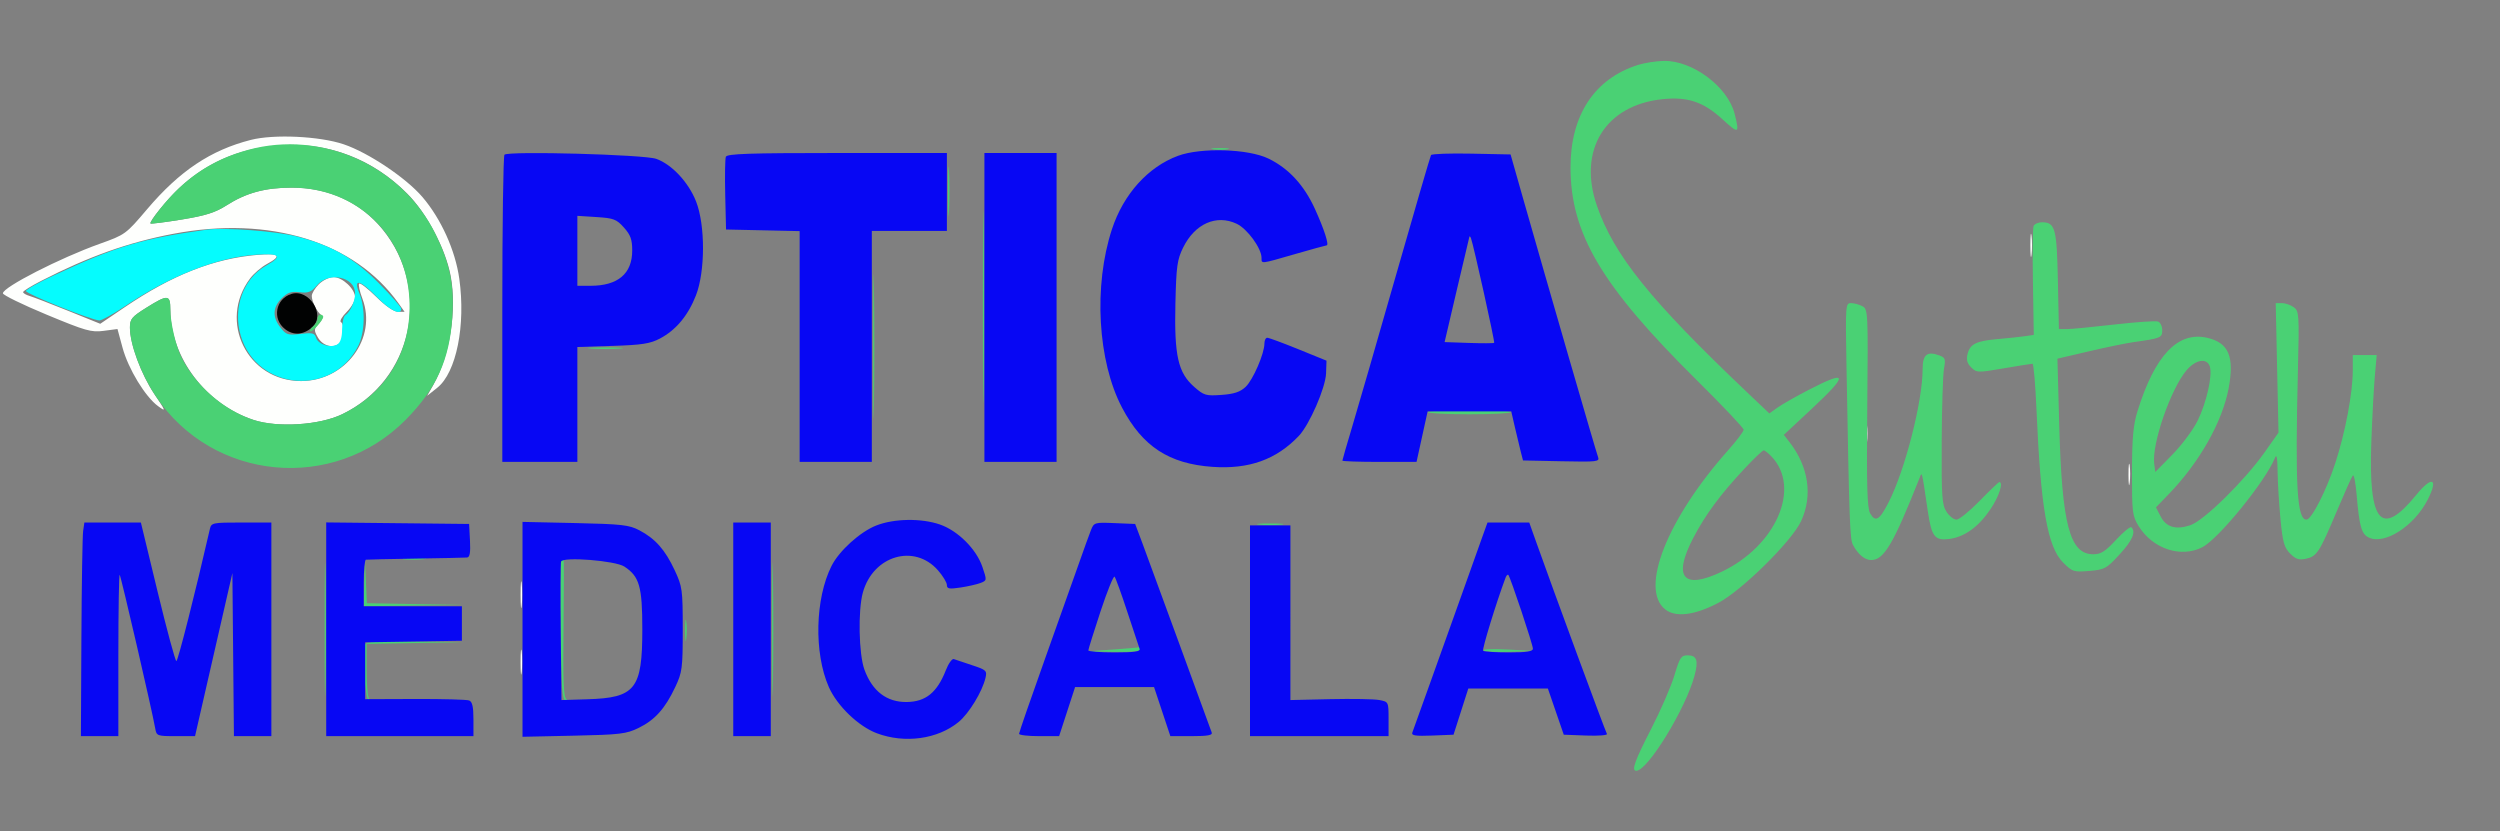
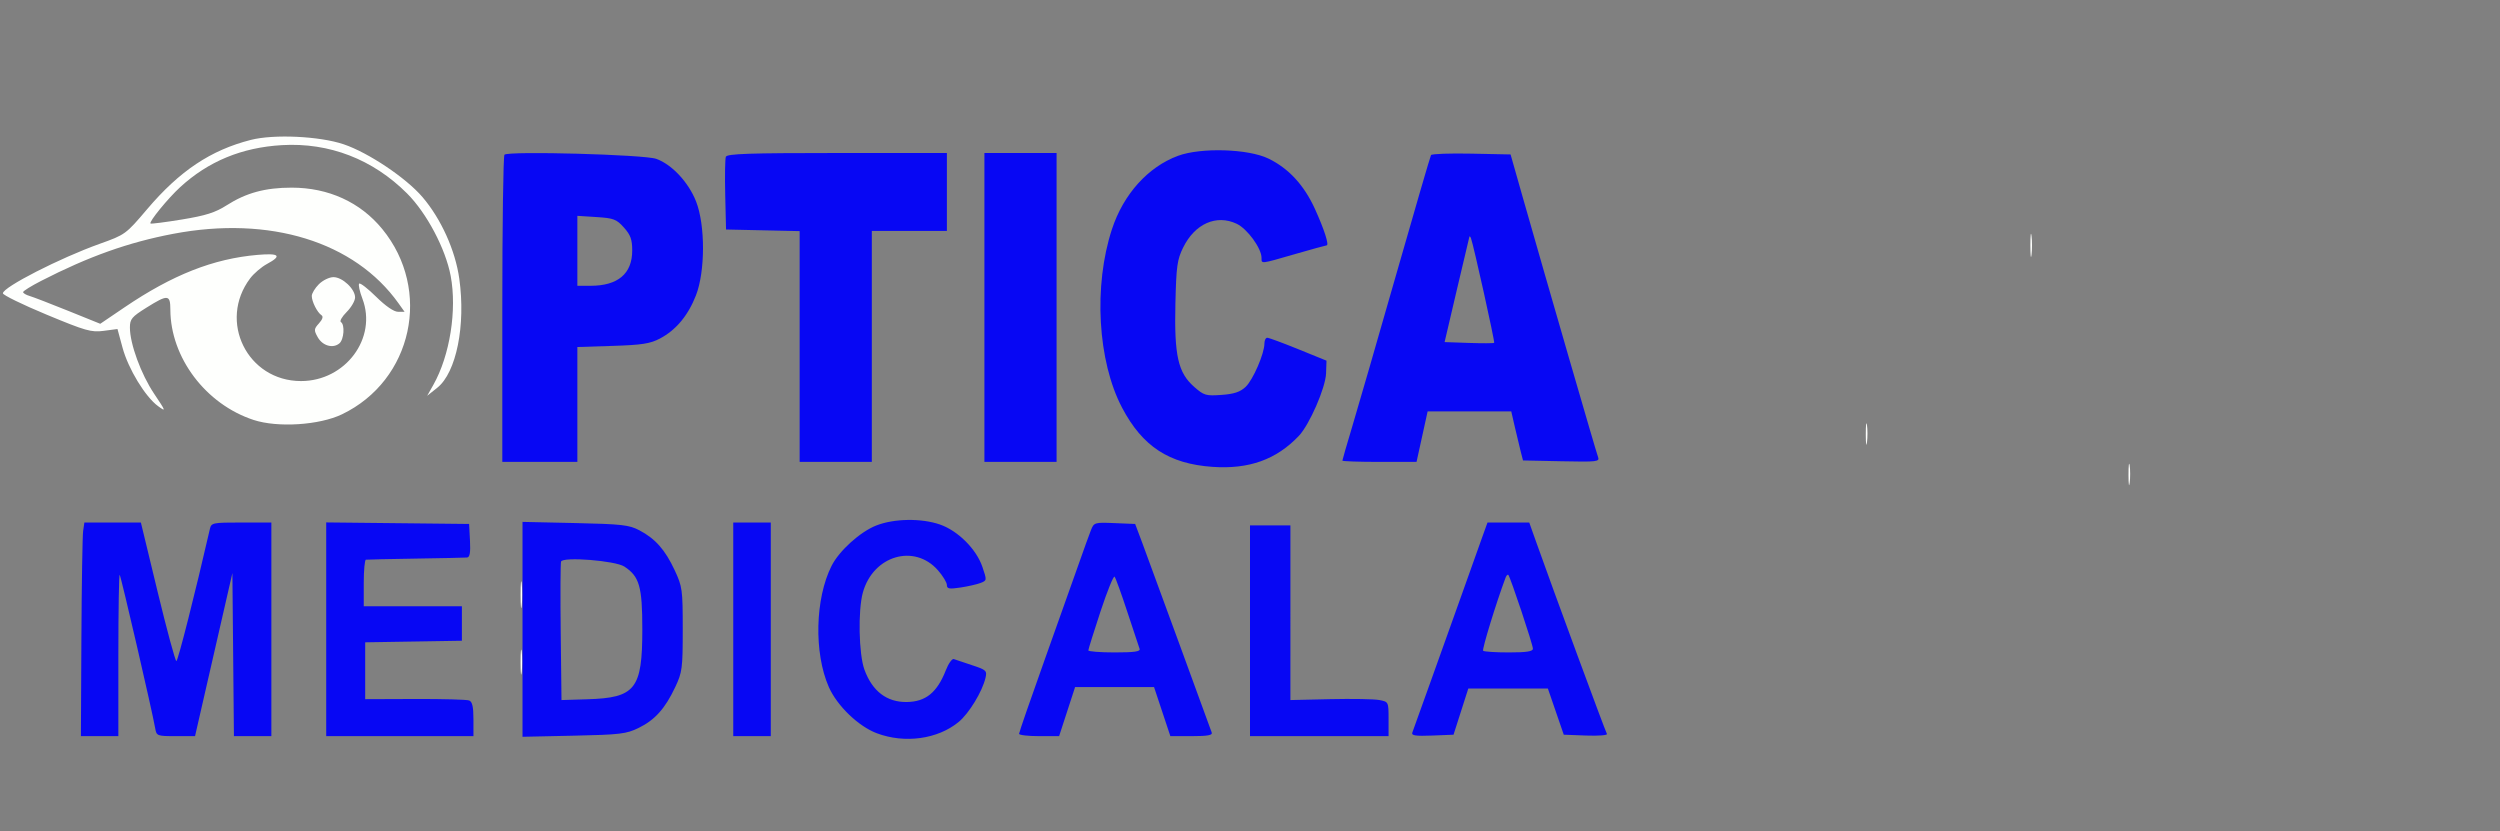
<svg xmlns="http://www.w3.org/2000/svg" width="866" height="288" viewBox="0 0 866 288" version="1.1">
  <rect x="0" y="0" width="866" height="288" fill="#808080" stroke="none" />
  <path d="M 86.916 48.455 C 72.994 52.002, 62.227 59.194, 50.953 72.478 C 43.583 81.161, 43.400 81.294, 34.500 84.473 C 20.794 89.370, 1.019 99.481, 1.006 101.599 C 1.003 102.204, 7.786 105.519, 16.080 108.967 C 29.688 114.625, 31.625 115.175, 35.928 114.604 L 40.695 113.972 42.446 120.438 C 44.428 127.762, 50.306 137.433, 54.746 140.679 C 57.581 142.751, 57.514 142.540, 53.393 136.395 C 48.851 129.621, 45 119.104, 45 113.472 C 45 110.519, 45.628 109.761, 50.719 106.577 C 58.159 101.923, 58.997 101.991, 59.012 107.250 C 59.058 123.854, 71.263 140.032, 87.847 145.471 C 96.184 148.206, 110.614 147.286, 118.458 143.519 C 142.925 131.770, 149.729 100.461, 132.410 79.324 C 124.796 70.033, 113.769 65, 101.025 65 C 91.884 65, 85.273 66.797, 78.500 71.124 C 74.563 73.639, 71.269 74.683, 63 76.038 C 57.225 76.985, 52.333 77.609, 52.129 77.426 C 51.516 76.874, 58.142 68.754, 62.390 64.852 C 72.154 55.881, 83.748 51.089, 97.654 50.274 C 114.030 49.314, 129.155 55.155, 141.020 67.020 C 147.820 73.820, 154.350 86.173, 156.117 95.577 C 158.340 107.410, 155.834 123.171, 150.120 133.303 L 147.975 137.105 151.478 134.310 C 158.079 129.043, 161.371 112.697, 159.092 96.500 C 157.715 86.714, 152.796 75.818, 146.349 68.271 C 140.645 61.595, 127.564 52.839, 119 49.965 C 110.654 47.164, 94.896 46.422, 86.916 48.455 M 60 80.995 C 44.450 83.953, 30.747 88.836, 14.254 97.296 C 10.818 99.058, 8.006 100.807, 8.004 101.183 C 8.002 101.558, 9.013 102.161, 10.250 102.523 C 11.488 102.885, 17.501 105.201, 23.614 107.671 L 34.728 112.161 43.114 106.475 C 59.768 95.184, 73.927 89.603, 89.250 88.289 C 96.799 87.641, 97.777 88.588, 92.498 91.431 C 90.571 92.469, 87.946 94.709, 86.664 96.409 C 75.446 111.283, 85.697 132, 104.275 132 C 119.667 132, 130.750 117.107, 125.530 103.439 C 124.572 100.931, 124.072 98.595, 124.419 98.248 C 124.766 97.901, 127.415 99.953, 130.306 102.809 C 133.556 106.018, 136.436 108, 137.850 108 L 140.136 108 138.058 105.081 C 122.836 83.705, 93.441 74.634, 60 80.995 M 703.320 85 C 703.320 88.575, 703.502 90.037, 703.723 88.250 C 703.945 86.463, 703.945 83.537, 703.723 81.750 C 703.502 79.963, 703.320 81.425, 703.320 85 M 110.455 98.455 C 109.105 99.805, 108 101.634, 108 102.520 C 108 104.470, 109.899 108.240, 111.360 109.189 C 112.047 109.636, 111.743 110.627, 110.493 112.007 C 108.729 113.957, 108.693 114.363, 110.067 116.818 C 111.725 119.783, 115.321 120.809, 117.555 118.954 C 119.154 117.627, 119.524 112.442, 118.084 111.552 C 117.580 111.241, 118.480 109.674, 120.084 108.070 C 121.688 106.466, 123 104.199, 123 103.031 C 123 100.097, 118.630 96, 115.500 96 C 114.075 96, 111.805 97.105, 110.455 98.455 M 646.310 150.500 C 646.315 153.800, 646.502 155.029, 646.725 153.232 C 646.947 151.435, 646.943 148.735, 646.715 147.232 C 646.486 145.729, 646.304 147.200, 646.310 150.500 M 737.310 164.500 C 737.315 167.800, 737.502 169.029, 737.725 167.232 C 737.947 165.435, 737.943 162.735, 737.715 161.232 C 737.486 159.729, 737.304 161.200, 737.310 164.500 M 180.336 206 C 180.336 210.125, 180.513 211.813, 180.728 209.750 C 180.944 207.688, 180.944 204.313, 180.728 202.250 C 180.513 200.188, 180.336 201.875, 180.336 206 M 180.328 229.500 C 180.333 233.350, 180.513 234.802, 180.730 232.728 C 180.946 230.653, 180.943 227.503, 180.722 225.728 C 180.501 223.952, 180.324 225.650, 180.328 229.500" stroke="none" fill="#fefffd" fill-rule="evenodd" />
-   <path d="M 100.962 101.810 C 95.463 103.507, 94.182 110.424, 98.707 113.984 C 101.675 116.319, 105.154 116.057, 108.250 113.267 C 112.870 109.104, 107.038 99.935, 100.962 101.810" stroke="none" fill="#010202" fill-rule="evenodd" />
-   <path d="M 71.500 79.578 C 48.851 82.726, 40.341 85.285, 18.250 95.589 C 13.162 97.962, 9 100.310, 9 100.808 C 9 101.800, 31.952 111, 34.427 111 C 35.271 111, 39.300 108.757, 43.380 106.016 C 59.040 95.496, 75.260 89.136, 88.750 88.226 C 97.047 87.666, 98.032 88.730, 92.233 91.989 C 84.271 96.464, 80.575 106.588, 83.381 116.238 C 88.903 135.232, 115.024 137.594, 124.044 119.914 C 126.423 115.251, 126.629 106.749, 124.487 101.622 C 122.259 96.291, 124.657 96.821, 130.652 102.984 C 135.132 107.590, 139 109.436, 139 106.968 C 139 106.400, 135.512 102.420, 131.250 98.122 C 122.582 89.383, 115.185 85.159, 102.910 81.939 C 95.774 80.067, 77.735 78.712, 71.500 79.578 M 109.802 98.824 C 107.811 101.190, 106.832 101.579, 103.770 101.221 C 100.844 100.880, 99.604 101.305, 97.557 103.352 C 94.430 106.479, 94.300 109.841, 97.167 113.485 C 99.139 115.992, 99.762 116.188, 104.116 115.673 C 108.254 115.183, 108.982 115.369, 109.516 117.051 C 110.254 119.375, 114.668 120.704, 116.905 119.276 C 117.947 118.611, 118.500 116.813, 118.500 114.093 C 118.500 111.802, 118.995 109.607, 119.600 109.214 C 121.333 108.090, 123 104.367, 123 101.622 C 123 95.882, 113.901 93.952, 109.802 98.824" stroke="none" fill="#05fcfe" fill-rule="evenodd" />
-   <path d="M 567.416 22.487 C 552.332 27.250, 544.014 39.881, 544.029 58 C 544.049 80.950, 554.782 99.047, 587.702 131.633 C 596.666 140.506, 604 148.251, 604 148.845 C 604 149.439, 601.638 152.578, 598.750 155.821 C 577.502 179.687, 567.864 204, 576.837 211.098 C 580.457 213.962, 587.063 213.139, 595.278 208.803 C 603.392 204.519, 620.637 187.501, 623.866 180.591 C 628.004 171.736, 626.520 161.639, 619.822 153.064 L 617.919 150.628 627.460 141.733 C 640.434 129.636, 640.187 127.980, 626.469 135.079 C 622.134 137.323, 617.306 140.070, 615.742 141.184 L 612.897 143.210 605.198 135.895 C 571.645 104.017, 559.105 88.437, 553.162 71.246 C 546.495 51.959, 556.058 36.427, 575.874 34.355 C 584.578 33.446, 590.032 35.262, 596.589 41.255 C 602.342 46.514, 602.631 46.392, 600.883 39.451 C 598.514 30.043, 586.266 20.894, 576.313 21.099 C 573.666 21.153, 569.662 21.778, 567.416 22.487 M 86 51.892 C 73.315 55.351, 63.653 61.891, 55.120 72.796 C 53.272 75.159, 51.926 77.242, 52.129 77.426 C 52.333 77.609, 57.225 76.985, 63 76.038 C 71.269 74.683, 74.563 73.639, 78.500 71.124 C 85.273 66.797, 91.884 65, 101.025 65 C 123.365 65, 140.634 81.341, 141.807 103.591 C 142.741 121.286, 134.144 135.987, 118.458 143.519 C 110.614 147.286, 96.184 148.206, 87.847 145.471 C 77.590 142.107, 68.078 133.911, 62.979 124.046 C 60.981 120.179, 59.025 111.898, 59.012 107.250 C 58.997 101.991, 58.159 101.923, 50.719 106.577 C 45.628 109.761, 45 110.519, 45 113.472 C 45 119.324, 48.914 129.703, 53.971 137.265 C 73.669 166.716, 115.516 170.673, 140.500 145.447 C 151.090 134.754, 155.715 124.617, 156.673 110 C 157.397 98.933, 155.929 91.565, 150.947 81.272 C 139.449 57.518, 111.590 44.916, 86 51.892 M 420.264 51.718 C 421.784 51.947, 424.034 51.941, 425.264 51.704 C 426.494 51.467, 425.250 51.279, 422.500 51.286 C 419.750 51.294, 418.744 51.488, 420.264 51.718 M 328.395 66.500 C 328.396 74.200, 328.553 77.218, 328.743 73.206 C 328.934 69.195, 328.932 62.895, 328.741 59.206 C 328.549 55.518, 328.393 58.800, 328.395 66.500 M 340.466 106.500 C 340.466 136.200, 340.594 148.206, 340.749 133.179 C 340.905 118.153, 340.905 93.853, 340.749 79.179 C 340.593 64.506, 340.466 76.800, 340.466 106.500 M 704.424 78.338 C 704.141 79.074, 704.043 87.850, 704.205 97.841 L 704.500 116.006 701.500 116.449 C 699.850 116.693, 695.667 117.137, 692.204 117.436 C 684.554 118.096, 682.435 119.130, 681.555 122.636 C 681.062 124.601, 681.402 125.846, 682.816 127.260 C 684.688 129.132, 685.053 129.143, 694.052 127.598 C 699.167 126.719, 703.669 126, 704.055 126 C 704.442 126, 705.061 133.088, 705.432 141.750 C 706.896 175.943, 709.240 189.440, 714.655 194.855 C 717.874 198.074, 718.329 198.220, 723.721 197.773 C 729.056 197.331, 729.688 196.987, 734.199 192.081 C 738.672 187.217, 739.954 184.287, 738.321 182.655 C 737.948 182.282, 735.559 184.232, 733.011 186.988 C 729.287 191.018, 727.745 192, 725.142 192 C 716.919 192, 714.257 181.851, 713.307 146.874 L 712.693 124.248 723.596 121.698 C 729.593 120.296, 736.525 118.866, 739 118.521 C 748.506 117.195, 749 116.990, 749 114.389 C 749 113.041, 748.355 111.690, 747.566 111.387 C 746.778 111.085, 739.965 111.549, 732.427 112.418 C 724.889 113.288, 717.479 114, 715.961 114 L 713.202 114 712.851 97.153 C 712.474 79.065, 711.910 77, 707.346 77 C 706.021 77, 704.706 77.602, 704.424 78.338 M 302.456 120 C 302.456 142.275, 302.588 151.388, 302.749 140.250 C 302.910 129.113, 302.910 110.888, 302.749 99.750 C 302.588 88.613, 302.456 97.725, 302.456 120 M 639.622 126.750 C 640.609 181.488, 640.800 186.757, 641.872 188.761 C 643.630 192.046, 645.971 194, 648.148 194 C 652.607 194, 655.831 188.539, 664.970 165.500 C 665.831 163.329, 665.628 162.488, 667.828 177.300 C 669.109 185.928, 670.247 187.364, 675.270 186.691 C 680.579 185.978, 685.441 182.448, 689.538 176.331 C 692.491 171.921, 694.079 167, 692.549 167 C 692.301 167, 689.244 169.925, 685.756 173.500 C 682.268 177.075, 678.656 180, 677.730 180 C 676.804 180, 675.248 178.779, 674.273 177.286 C 672.705 174.886, 672.512 172.075, 672.605 152.968 C 672.662 141.086, 673.021 129.700, 673.403 127.667 C 674.012 124.421, 673.821 123.869, 671.835 123.135 C 667.538 121.545, 666 122.792, 665.999 127.867 C 665.995 139, 659.938 162.761, 654.258 173.919 C 651.071 180.180, 649.656 181.035, 647.818 177.811 C 646.780 175.991, 646.568 168.232, 646.819 141.322 C 647.129 107.984, 647.088 107.118, 645.134 106.072 C 644.033 105.482, 642.254 105, 641.181 105 C 639.294 105, 639.243 105.715, 639.622 126.750 M 788.792 127.433 L 789.272 149.865 784.459 156.683 C 777.484 166.565, 763.346 180.430, 758.697 181.948 C 753.623 183.605, 750.377 182.629, 748.428 178.861 L 746.820 175.751 751.293 171.126 C 761.878 160.179, 769.793 146.195, 771.988 134.566 C 774.069 123.533, 772.013 118.694, 764.524 117.005 C 754.368 114.715, 746.409 123.130, 740.410 142.500 C 738.955 147.198, 738.546 151.756, 738.526 163.500 C 738.502 177.533, 738.652 178.744, 740.852 182.283 C 745.743 190.150, 755.526 193.365, 762.926 189.538 C 768.546 186.632, 784.787 166.651, 787.983 158.712 C 788.638 157.085, 788.897 158.352, 788.964 163.500 C 789.013 167.350, 789.464 174.737, 789.965 179.915 C 790.734 187.870, 791.254 189.708, 793.316 191.771 C 795.269 193.724, 796.367 194.078, 798.805 193.543 C 802.574 192.715, 803.455 191.352, 809.499 177 C 812.162 170.675, 814.647 165.140, 815.020 164.701 C 815.393 164.261, 815.978 167.186, 816.320 171.201 C 817.283 182.521, 818.009 185.047, 820.639 186.245 C 826.155 188.758, 836.321 182.172, 840.959 173.081 C 844.754 165.642, 842.480 164.688, 837 171.422 C 824.792 186.421, 820.399 181.222, 821.433 153 C 821.745 144.475, 822.291 134.238, 822.645 130.250 L 823.290 123 819.145 123 L 815 123 815 128.369 C 815 136.055, 812.463 149.544, 809.002 160.259 C 805.925 169.783, 800.725 180, 798.955 180 C 795.672 180, 795.011 168.395, 796 128.173 C 796.474 108.893, 796.400 107.772, 794.559 106.423 C 793.491 105.640, 791.649 105, 790.465 105 L 788.312 105 788.792 127.433 M 110 110.378 C 110 111.135, 109.314 112.324, 108.476 113.020 C 107.638 113.716, 107.176 114.510, 107.451 114.784 C 107.996 115.330, 111.913 110.964, 111.967 109.750 C 111.985 109.338, 111.550 109, 111 109 C 110.450 109, 110 109.620, 110 110.378 M 204.784 120.738 C 207.689 120.941, 212.189 120.939, 214.784 120.734 C 217.378 120.528, 215 120.363, 209.500 120.365 C 204 120.368, 201.878 120.536, 204.784 120.738 M 757.425 128.250 C 751.935 134.733, 745.328 153.824, 746.220 160.629 L 746.596 163.500 752.548 157.438 C 755.822 154.104, 759.754 148.812, 761.286 145.678 C 764.357 139.397, 766.461 130.028, 765.489 126.967 C 764.514 123.892, 760.587 124.517, 757.425 128.250 M 494.655 142.750 C 494.400 143.162, 500.855 143.500, 509 143.500 C 517.145 143.500, 523.600 143.162, 523.345 142.750 C 523.091 142.338, 516.635 142, 509 142 C 501.365 142, 494.909 142.338, 494.655 142.750 M 604.139 162.510 C 595.870 171.350, 590.729 178.317, 586.529 186.376 C 579.396 200.061, 583.082 204.404, 596.426 198.035 C 615.211 189.070, 623.915 169.092, 613.759 158.250 C 612.600 157.012, 611.331 156, 610.940 156 C 610.549 156, 607.489 158.930, 604.139 162.510 M 112.453 218 C 112.453 238.625, 112.586 247.063, 112.749 236.750 C 112.911 226.438, 112.911 209.563, 112.749 199.250 C 112.586 188.938, 112.453 197.375, 112.453 218 M 267.453 218 C 267.453 238.625, 267.586 247.063, 267.749 236.750 C 267.911 226.438, 267.911 209.563, 267.749 199.250 C 267.586 188.938, 267.453 197.375, 267.453 218 M 436.250 181.728 C 438.313 181.944, 441.688 181.944, 443.750 181.728 C 445.813 181.513, 444.125 181.336, 440 181.336 C 435.875 181.336, 434.188 181.513, 436.250 181.728 M 139.728 193.722 C 141.503 193.943, 144.653 193.946, 146.728 193.730 C 148.802 193.513, 147.350 193.333, 143.500 193.328 C 139.650 193.324, 137.952 193.501, 139.728 193.722 M 194.450 194.271 C 194.181 194.970, 194.083 206.070, 194.231 218.938 C 194.459 238.731, 194.731 242.397, 196 242.743 C 197.146 243.056, 197.197 242.938, 196.215 242.245 C 195.214 241.539, 194.992 235.982, 195.215 217.168 C 195.372 203.875, 195.373 192.999, 195.219 192.999 C 195.064 193, 194.718 193.572, 194.450 194.271 M 126.201 201.750 L 126 210 143.250 209.776 L 160.500 209.552 143.792 209.252 L 127.083 208.952 126.743 201.226 L 126.402 193.500 126.201 201.750 M 237.310 218.500 C 237.315 221.800, 237.502 223.029, 237.725 221.232 C 237.947 219.435, 237.943 216.735, 237.715 215.232 C 237.486 213.729, 237.304 215.200, 237.310 218.500 M 126.427 223.329 C 125.343 226.155, 126.475 242.334, 127.775 242.594 C 128.476 242.735, 128.589 242.621, 128.025 242.342 C 127.434 242.048, 127 237.858, 127 232.441 L 127 223.048 143.750 222.748 L 160.500 222.448 143.719 222.224 C 130.524 222.048, 126.828 222.284, 126.427 223.329 M 385.500 225 L 376.500 225.622 385.750 225.811 C 391.376 225.926, 395 225.608, 395 225 C 395 224.450, 394.887 224.085, 394.750 224.189 C 394.613 224.293, 390.450 224.658, 385.500 225 M 513.888 225.293 C 514.327 225.729, 518.469 225.951, 523.093 225.785 L 531.500 225.485 522.295 224.992 C 517.233 224.722, 513.450 224.857, 513.888 225.293 M 580.029 233.901 C 578.899 237.697, 575.280 246.041, 571.987 252.443 C 566.255 263.588, 565.041 267, 566.809 267 C 570.747 267, 583.884 245.573, 586.968 234.119 C 588.403 228.789, 587.801 227, 584.574 227 C 582.361 227, 581.857 227.765, 580.029 233.901" stroke="none" fill="#4ad174" fill-rule="evenodd" />
  <path d="M 408.070 53.971 C 397.674 57.813, 389.164 67.265, 385.183 79.392 C 378.737 99.027, 380.209 125.089, 388.672 141.195 C 395.737 154.640, 404.926 160.661, 420 161.720 C 432.616 162.607, 442.095 159.214, 449.897 151.018 C 453.600 147.129, 459.181 134.315, 459.351 129.314 L 459.500 124.935 449.737 120.968 C 444.367 118.785, 439.529 117, 438.987 117 C 438.444 117, 438 117.883, 438 118.962 C 438 122.475, 434.042 131.612, 431.476 134.022 C 429.603 135.782, 427.505 136.481, 423.145 136.796 C 417.728 137.188, 417.059 136.991, 413.656 134.003 C 408.073 129.101, 406.742 123.195, 407.160 105.183 C 407.460 92.225, 407.774 89.943, 409.836 85.757 C 413.908 77.488, 421.363 74.180, 428.402 77.521 C 432.090 79.271, 437 86.019, 437 89.338 C 437 91.459, 436.484 91.518, 448.659 88 C 454.370 86.350, 459.266 85, 459.540 85 C 460.495 85, 458.715 79.450, 455.490 72.371 C 451.734 64.127, 446.410 58.353, 439.423 54.945 C 432.442 51.540, 416.028 51.030, 408.070 53.971 M 174.742 53.591 C 174.334 53.999, 174 78.108, 174 107.167 L 174 160 187 160 L 200 160 200 140.103 L 200 120.206 212.250 119.816 C 222.363 119.495, 225.214 119.051, 228.595 117.272 C 234.142 114.353, 238.341 109.326, 241.073 102.332 C 244.310 94.046, 244.339 78.025, 241.131 69.823 C 238.525 63.159, 232.720 56.938, 227.322 55.025 C 223.113 53.534, 176.083 52.251, 174.742 53.591 M 251.435 54.308 C 251.159 55.028, 251.061 60.990, 251.217 67.558 L 251.500 79.500 264.250 79.780 L 277 80.060 277 120.030 L 277 160 289.500 160 L 302 160 302 120 L 302 80 315 80 L 328 80 328 66.500 L 328 53 289.969 53 C 259.563 53, 251.837 53.262, 251.435 54.308 M 341 106.500 L 341 160 353.500 160 L 366 160 366 106.500 L 366 53 353.500 53 L 341 53 341 106.500 M 495.701 53.722 C 495.452 54.150, 489.972 72.950, 483.524 95.500 C 477.075 118.050, 470.269 141.589, 468.399 147.808 C 466.530 154.028, 465 159.315, 465 159.558 C 465 159.801, 470.781 160, 477.846 160 L 490.691 160 492.611 151.250 L 494.532 142.500 509.016 142.500 L 523.500 142.500 524.761 148 C 525.455 151.025, 526.371 154.850, 526.797 156.500 L 527.572 159.500 540.904 159.780 C 553.339 160.041, 554.191 159.940, 553.552 158.280 C 552.881 156.535, 535.941 98.097, 527.527 68.500 L 523.263 53.500 509.708 53.222 C 502.252 53.070, 495.949 53.295, 495.701 53.722 M 200 86.884 L 200 99 204.532 99 C 214.042 99, 219 94.817, 219 86.793 C 219 82.964, 218.438 81.403, 216.132 78.822 C 213.558 75.941, 212.582 75.568, 206.632 75.189 L 200 74.767 200 86.884 M 508.998 82 C 508.910 82.275, 506.942 90.600, 504.624 100.500 L 500.409 118.500 508.831 118.791 C 513.462 118.951, 517.399 118.934, 517.580 118.754 C 517.880 118.453, 510.416 84.797, 509.540 82.500 C 509.330 81.950, 509.086 81.725, 508.998 82 M 303.565 182.020 C 297.995 184.195, 290.713 190.763, 288.065 196 C 282.341 207.319, 281.909 226.196, 287.103 237.983 C 289.973 244.497, 297.381 251.625, 303.762 254.012 C 313.445 257.635, 324.842 256.052, 332.090 250.078 C 335.657 247.137, 340.258 239.579, 341.372 234.830 C 341.957 232.333, 341.657 232.048, 336.749 230.434 C 333.862 229.485, 331.007 228.528, 330.404 228.307 C 329.801 228.085, 328.551 229.838, 327.626 232.202 C 324.617 239.886, 320.677 243.088, 314.121 243.179 C 307.185 243.275, 302.155 239.430, 299.433 231.950 C 297.479 226.582, 297.175 211.427, 298.898 205.237 C 302.456 192.451, 316.729 188.232, 324.909 197.549 C 326.609 199.485, 328 201.780, 328 202.648 C 328 203.961, 328.786 204.109, 332.659 203.528 C 335.221 203.144, 338.350 202.437, 339.612 201.957 C 341.888 201.092, 341.894 201.044, 340.298 196.360 C 338.189 190.171, 331.770 183.791, 325.504 181.656 C 319.054 179.458, 309.730 179.613, 303.565 182.020 M 28.801 183.904 C 28.566 185.502, 28.296 202.152, 28.199 220.904 L 28.024 255 34.512 255 L 41 255 41 226.833 C 41 211.342, 41.211 198.877, 41.468 199.134 C 41.915 199.582, 52.779 246.538, 53.756 252.250 C 54.215 254.928, 54.402 255, 60.894 255 L 67.560 255 74.030 226.750 L 80.500 198.500 80.766 226.750 L 81.031 255 87.516 255 L 94 255 94 218 L 94 181 83.608 181 C 73.651 181, 73.195 181.094, 72.701 183.250 C 67.628 205.375, 61.637 229, 61.099 229 C 60.717 229, 57.794 218.200, 54.603 205 L 48.802 181 39.014 181 L 29.227 181 28.801 183.904 M 113 217.983 L 113 255 138.500 255 L 164 255 164 249.107 C 164 244.797, 163.598 243.060, 162.503 242.640 C 161.680 242.324, 153.242 242.094, 143.753 242.129 L 126.500 242.193 126.500 232.346 L 126.500 222.500 143.250 222.226 L 160 221.952 160 215.976 L 160 210 143 210 L 126 210 126 202 C 126 197.600, 126.338 193.946, 126.750 193.879 C 127.162 193.813, 134.925 193.642, 144 193.500 C 153.075 193.358, 161.085 193.188, 161.800 193.121 C 162.740 193.033, 163.017 191.410, 162.800 187.250 L 162.500 181.500 137.750 181.233 L 113 180.965 113 217.983 M 181 218.002 L 181 255.223 198.750 254.840 C 214.805 254.493, 216.951 254.236, 221.227 252.150 C 226.853 249.405, 230.394 245.454, 233.907 238 C 236.325 232.870, 236.500 231.524, 236.500 218 C 236.500 204.207, 236.363 203.208, 233.696 197.500 C 230.400 190.449, 227.010 186.614, 221.500 183.705 C 217.955 181.833, 215.423 181.546, 199.250 181.186 L 181 180.781 181 218.002 M 254 218 L 254 255 260.500 255 L 267 255 267 218 L 267 181 260.500 181 L 254 181 254 218 M 377.882 183.706 C 377.276 185.243, 375.518 190.100, 373.976 194.500 C 372.433 198.900, 367.082 213.947, 362.085 227.938 C 357.088 241.930, 353 253.742, 353 254.188 C 353 254.635, 356.122 255, 359.938 255 L 366.876 255 369.644 246.500 L 372.412 238 386.087 238 L 399.761 238 402.587 246.500 L 405.412 255 412.813 255 C 418.320 255, 420.093 254.680, 419.740 253.750 C 419.479 253.063, 414.505 239.450, 408.688 223.500 C 402.870 207.550, 397.009 191.575, 395.663 188 L 393.216 181.500 386.100 181.206 C 379.128 180.918, 378.962 180.969, 377.882 183.706 M 513.201 186.750 C 512.064 189.912, 509.055 198.350, 506.515 205.500 C 503.975 212.650, 499.147 226.150, 495.787 235.500 C 492.427 244.850, 489.469 253.083, 489.214 253.796 C 488.855 254.799, 490.420 255.026, 496.125 254.796 L 503.500 254.500 506.061 246.500 L 508.623 238.500 522.403 238.500 L 536.182 238.500 538.936 246.500 L 541.689 254.500 549.431 254.794 C 553.688 254.955, 556.932 254.699, 556.639 254.225 C 556.052 253.275, 538.047 204.434, 531.950 187.250 L 529.732 181 522.500 181 L 515.268 181 513.201 186.750 M 433 218.500 L 433 255 457 255 L 481 255 481 249.045 C 481 243.118, 480.985 243.088, 477.750 242.485 C 475.962 242.151, 468.312 242.018, 460.748 242.189 L 446.997 242.500 446.998 212.250 L 447 182 440 182 L 433 182 433 218.500 M 194.352 194.521 C 194.138 195.082, 194.083 206.107, 194.231 219.021 L 194.500 242.500 203.389 242.231 C 220.133 241.724, 222.500 238.723, 222.500 218 C 222.500 203.170, 221.505 199.692, 216.280 196.259 C 213.159 194.209, 195.021 192.771, 194.352 194.521 M 381.216 211.806 C 378.897 218.832, 377 224.900, 377 225.290 C 377 225.681, 381.098 226, 386.107 226 C 392.971 226, 395.101 225.692, 394.754 224.750 C 394.501 224.063, 392.597 218.325, 390.522 212 C 388.448 205.675, 386.454 200.170, 386.091 199.766 C 385.729 199.362, 383.535 204.780, 381.216 211.806 M 521.526 200.107 C 518.281 208.783, 513.313 224.980, 513.760 225.426 C 514.075 225.742, 518.083 226, 522.667 226 C 528.827 226, 531 225.662, 531 224.703 C 531 223.293, 523.184 199.851, 522.479 199.146 C 522.241 198.908, 521.813 199.341, 521.526 200.107" stroke="none" fill="#0707f4" fill-rule="evenodd" />
</svg>